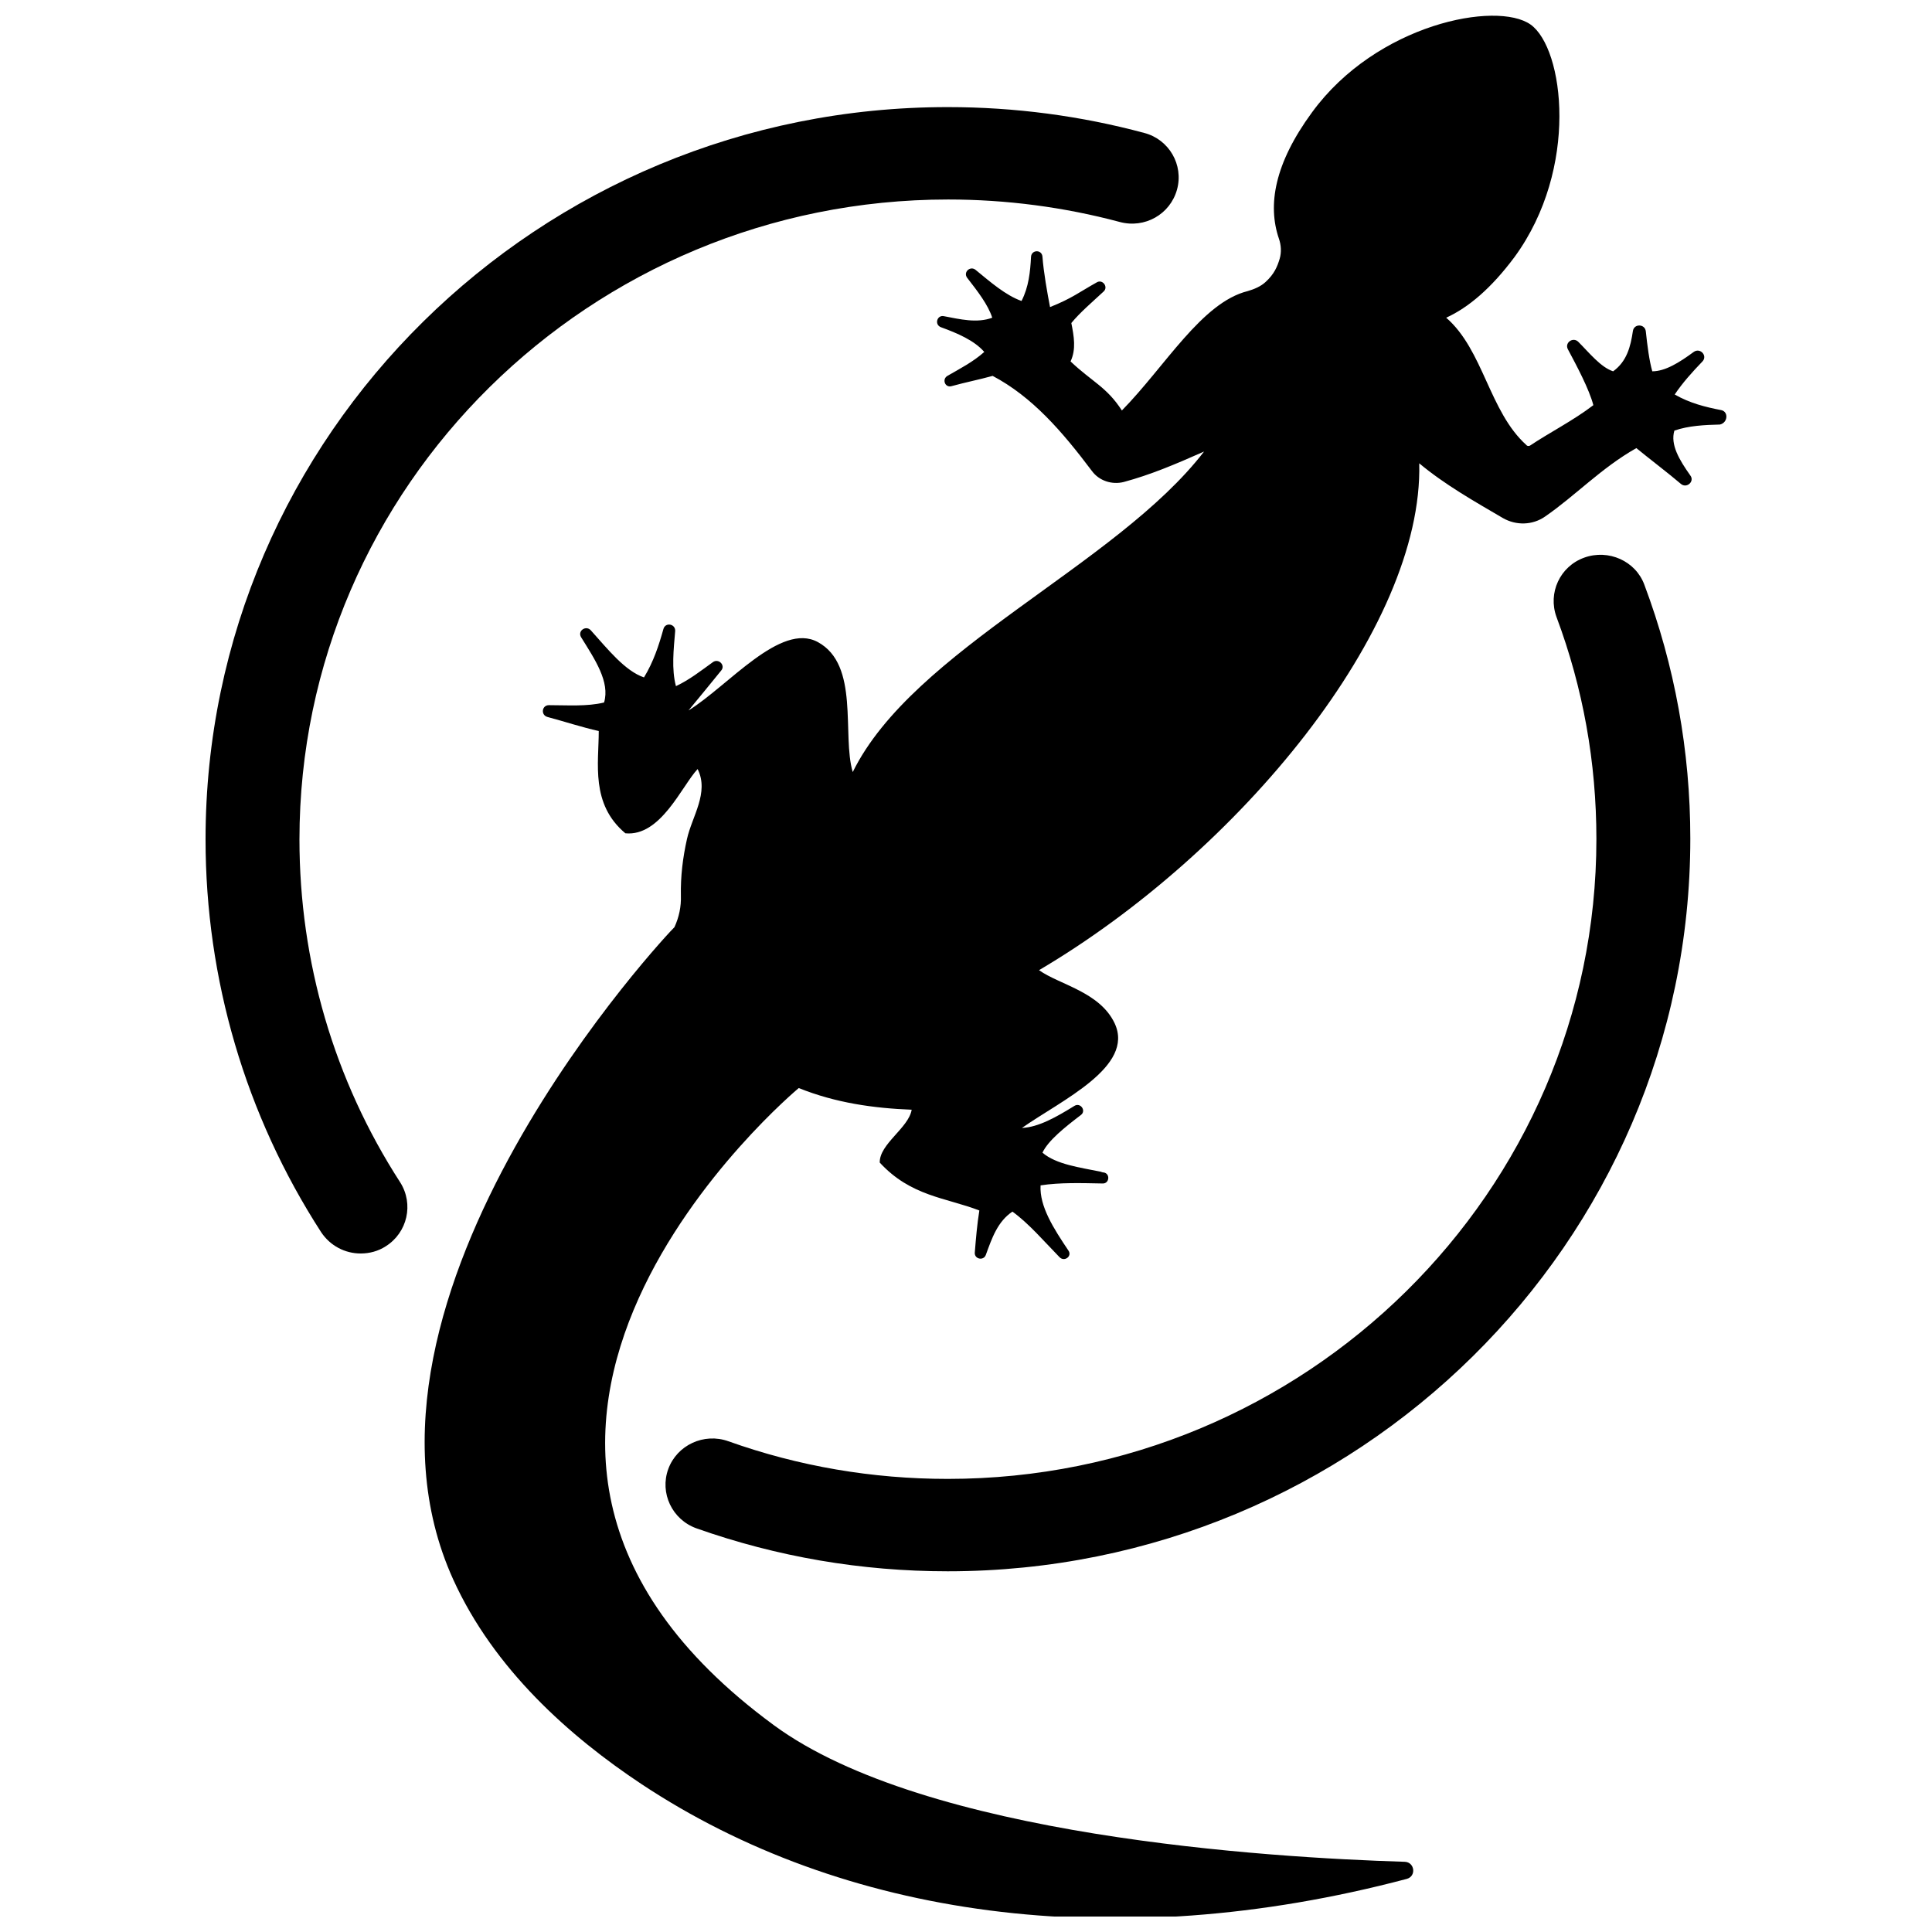
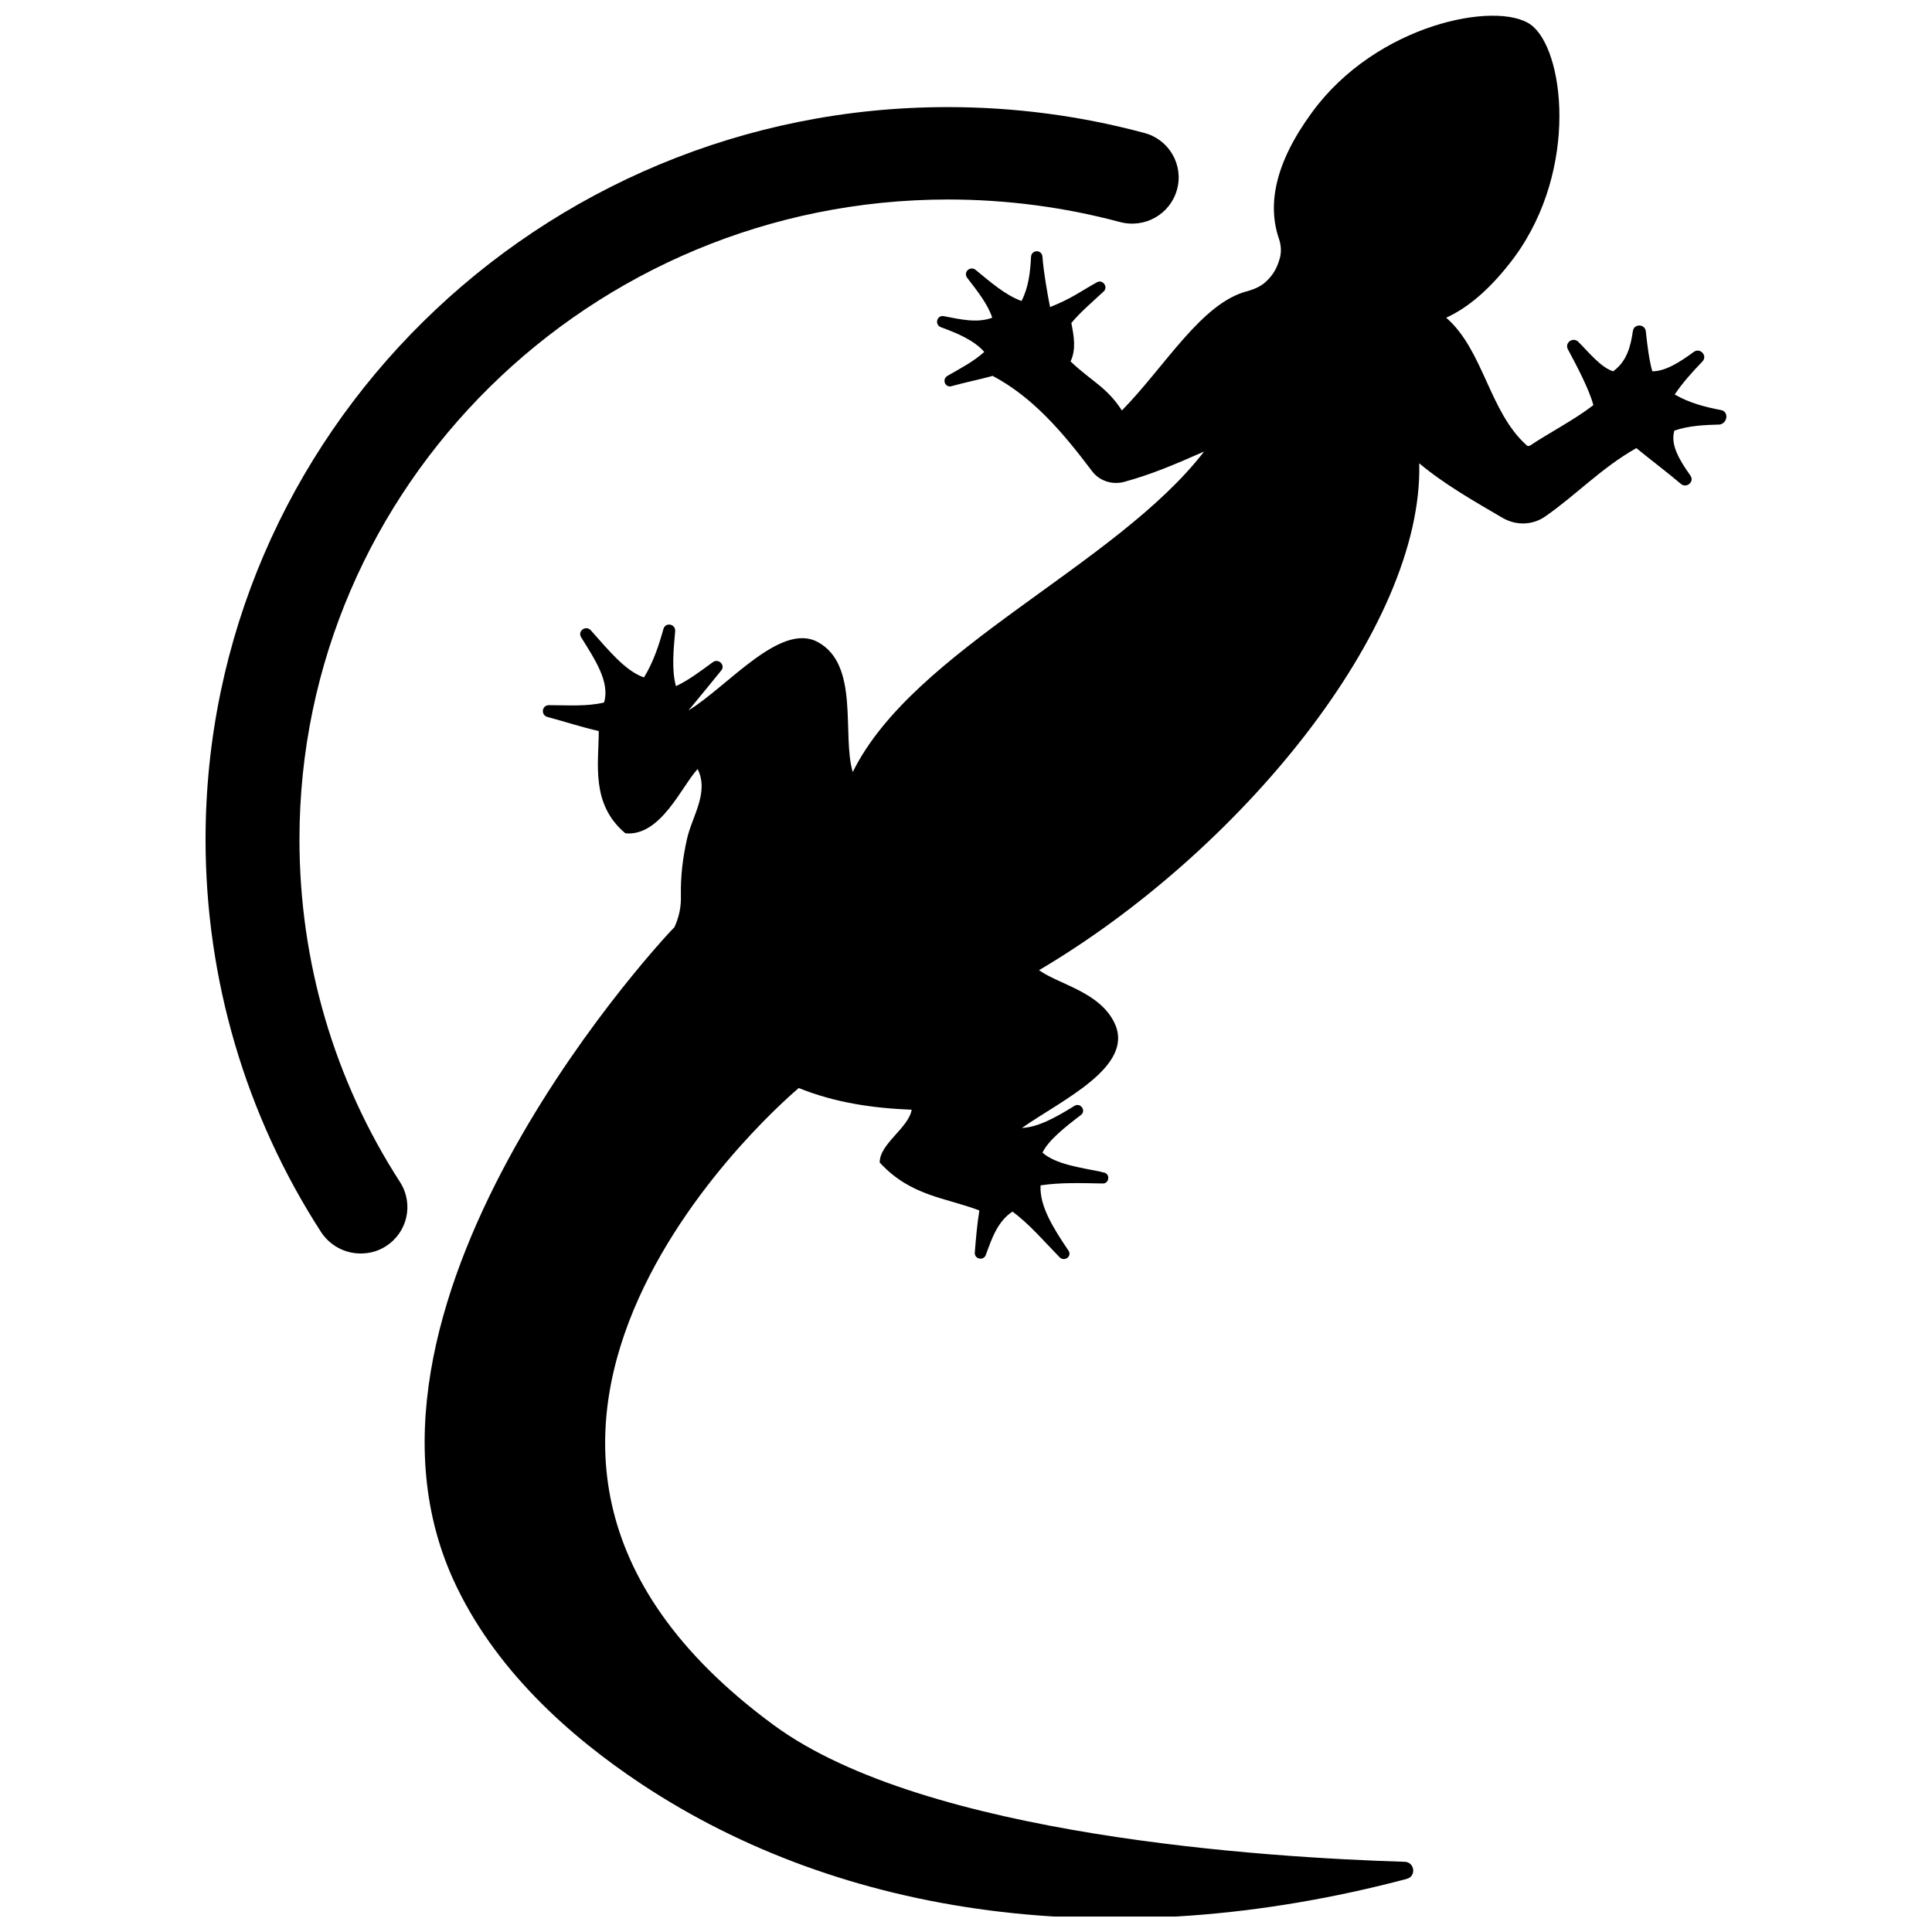
<svg xmlns="http://www.w3.org/2000/svg" width="800px" height="800px" version="1.1" viewBox="144 144 512 512">
  <defs>
    <clipPath id="a">
      <path d="m256 148.09h346v503.81h-346z" />
    </clipPath>
  </defs>
  <g clip-path="url(#a)">
    <path d="m600.11 252.68c-4.133-0.805-8.262-1.812-12.293-4.133 2.016-3.023 4.637-5.945 7.356-8.766 1.41-1.512-0.605-3.727-2.316-2.519-3.828 2.82-7.559 5.141-10.984 5.141-0.805-2.82-1.309-6.75-1.715-10.578-0.203-2.016-3.125-2.117-3.426-0.102-0.605 4.133-1.613 8.062-5.238 10.68-3.324-1.109-6.246-4.836-9.27-7.859-1.41-1.309-3.629 0.301-2.719 2.016 2.316 4.332 5.644 10.578 6.75 14.812-5.238 4.031-11.789 7.356-16.727 10.68-0.301 0.203-0.805 0.203-1.008-0.102-9.875-8.867-11.387-25.191-21.262-33.754 5.945-2.719 11.992-7.859 18.137-16.121 17.129-23.477 13.098-55.219 4.231-61.566-8.969-6.348-40.809-0.203-57.938 23.277-9.977 13.602-11.789 24.586-8.766 33.453 0.605 1.715 0.707 3.629 0.203 5.34-0.605 2.016-1.41 4.031-3.727 6.144-1.309 1.211-3.023 1.914-4.734 2.418-12.191 3.023-21.867 19.949-33.352 31.641-4.031-6.246-7.859-7.559-13.602-13 1.512-3.223 0.906-6.648 0.203-10.176 2.316-2.82 5.644-5.644 8.566-8.363 1.309-1.211-0.301-3.324-1.812-2.418-4.535 2.519-6.551 4.231-12.395 6.551-0.707-3.629-1.715-9.27-2.016-13.402-0.203-1.914-2.922-1.812-3.023 0.102-0.203 3.93-0.605 7.961-2.519 11.688-4.231-1.512-8.262-5.039-12.191-8.262-1.41-1.109-3.324 0.605-2.215 2.117 2.82 3.629 5.543 7.152 6.648 10.578-4.031 1.512-8.566 0.402-12.797-0.402-1.812-0.402-2.621 2.215-0.805 2.922 4.434 1.613 8.867 3.527 11.488 6.551-2.922 2.621-6.449 4.434-9.773 6.348-1.512 0.906-0.605 3.223 1.109 2.719 3.629-1.008 7.254-1.715 10.883-2.719 10.48 5.543 18.34 14.609 26.301 25.191 1.914 2.621 5.34 3.727 8.465 2.922 7.055-1.914 13.301-4.535 21.262-8.062-23.277 30.23-77.082 52.395-93.105 84.941-2.922-9.875 1.914-28.414-9.27-34.461-9.875-5.34-23.68 11.586-34.258 18.137 2.82-3.426 5.742-6.953 8.664-10.578 1.211-1.41-0.707-3.324-2.215-2.215-3.223 2.316-6.144 4.637-9.773 6.348-1.211-4.535-0.605-9.773-0.203-14.609 0.102-1.914-2.621-2.418-3.125-0.504-1.211 4.332-2.621 8.664-5.141 12.797-5.039-1.715-9.574-7.457-14.105-12.496-1.309-1.41-3.629 0.203-2.519 1.914 3.629 5.844 7.656 11.789 6.047 17.23-4.535 1.109-9.773 0.707-14.609 0.707-1.914 0-2.215 2.621-0.402 3.125 4.535 1.211 9.07 2.719 13.602 3.727 0 8.566-2.215 19.348 7.055 27.105 9.371 0.906 14.914-12.496 19.145-17.027 3.125 6.246-1.512 12.594-2.82 18.539-1.109 4.938-1.715 9.875-1.613 15.012 0.102 2.922-0.504 5.742-1.715 8.363-0.504 0.301-92.699 97.637-58.645 172.81 10.781 23.781 30.832 41.613 49.977 54.312 53.102 35.164 125.05 45.645 202.73 25.09 2.621-0.707 2.117-4.434-0.504-4.535-36.375-1.109-127.06-6.75-167.16-36.172-104.39-76.578 6.551-168.88 6.551-168.88 9.773 3.93 19.75 5.34 29.926 5.742-0.805 4.836-8.566 9.07-8.465 14.008 8.262 8.969 17.531 9.27 26.398 12.695-0.605 3.727-0.906 7.457-1.211 11.184-0.102 1.715 2.316 2.215 2.922 0.605 1.613-4.434 3.125-8.867 7.055-11.488 4.332 3.125 8.363 7.859 12.496 12.09 1.309 1.309 3.426-0.301 2.316-1.812-3.93-5.844-7.656-11.688-7.356-17.23 5.141-0.805 10.883-0.605 16.426-0.504 1.812 0.102 2.117-2.621 0.301-2.922-0.301 0-0.504-0.102-0.805-0.203-5.441-1.109-11.789-1.914-15.418-5.039 1.512-3.223 5.945-6.75 10.176-9.977 1.512-1.109-0.102-3.426-1.715-2.418-4.734 2.922-9.473 5.644-13.906 5.844 10.48-7.356 29.926-16.223 24.586-27.711-3.93-8.363-14.711-10.277-20.051-14.105 53-31.234 101.87-90.586 100.76-134.32 6.75 5.644 14.609 10.078 22.168 14.508 3.527 2.016 7.859 1.914 11.184-0.402 8.16-5.644 14.914-12.898 24.184-18.137 2.922 2.418 8.867 6.953 11.789 9.473 1.512 1.309 3.727-0.605 2.519-2.215-2.922-4.133-5.34-8.16-4.231-11.891 3.727-1.309 8.062-1.512 12.09-1.613 2.106-0.508 2.305-3.43 0.293-3.832z" />
  </g>
-   <path d="m563.84 291.78c-6.449 2.316-9.672 9.371-7.356 15.719 7.055 18.844 10.578 38.594 10.578 58.844 0 93.508-77.082 169.58-171.9 169.58-19.949 0-39.5-3.324-58.141-9.977-6.449-2.316-13.602 1.008-15.922 7.356-2.316 6.348 1.008 13.402 7.457 15.719 21.363 7.559 43.73 11.387 66.605 11.387 108.52 0 196.79-87.059 196.79-194.17 0-23.176-4.133-45.848-12.191-67.309-2.316-6.246-9.473-9.473-15.922-7.152z" />
  <path d="m223.36 366.45c0-93.508 77.082-169.58 171.9-169.58 15.418 0 30.73 2.016 45.445 5.945 6.648 1.812 13.402-2.016 15.215-8.566 1.812-6.551-2.117-13.301-8.664-15.012-16.828-4.535-34.359-6.852-51.992-6.852-108.52-0.102-196.79 86.957-196.79 194.07 0 36.98 10.578 73.051 30.633 104.09 2.418 3.629 6.348 5.644 10.48 5.644 2.316 0 4.637-0.605 6.648-1.914 5.742-3.629 7.457-11.184 3.828-16.93-17.535-27.105-26.703-58.543-26.703-90.887z" />
</svg>